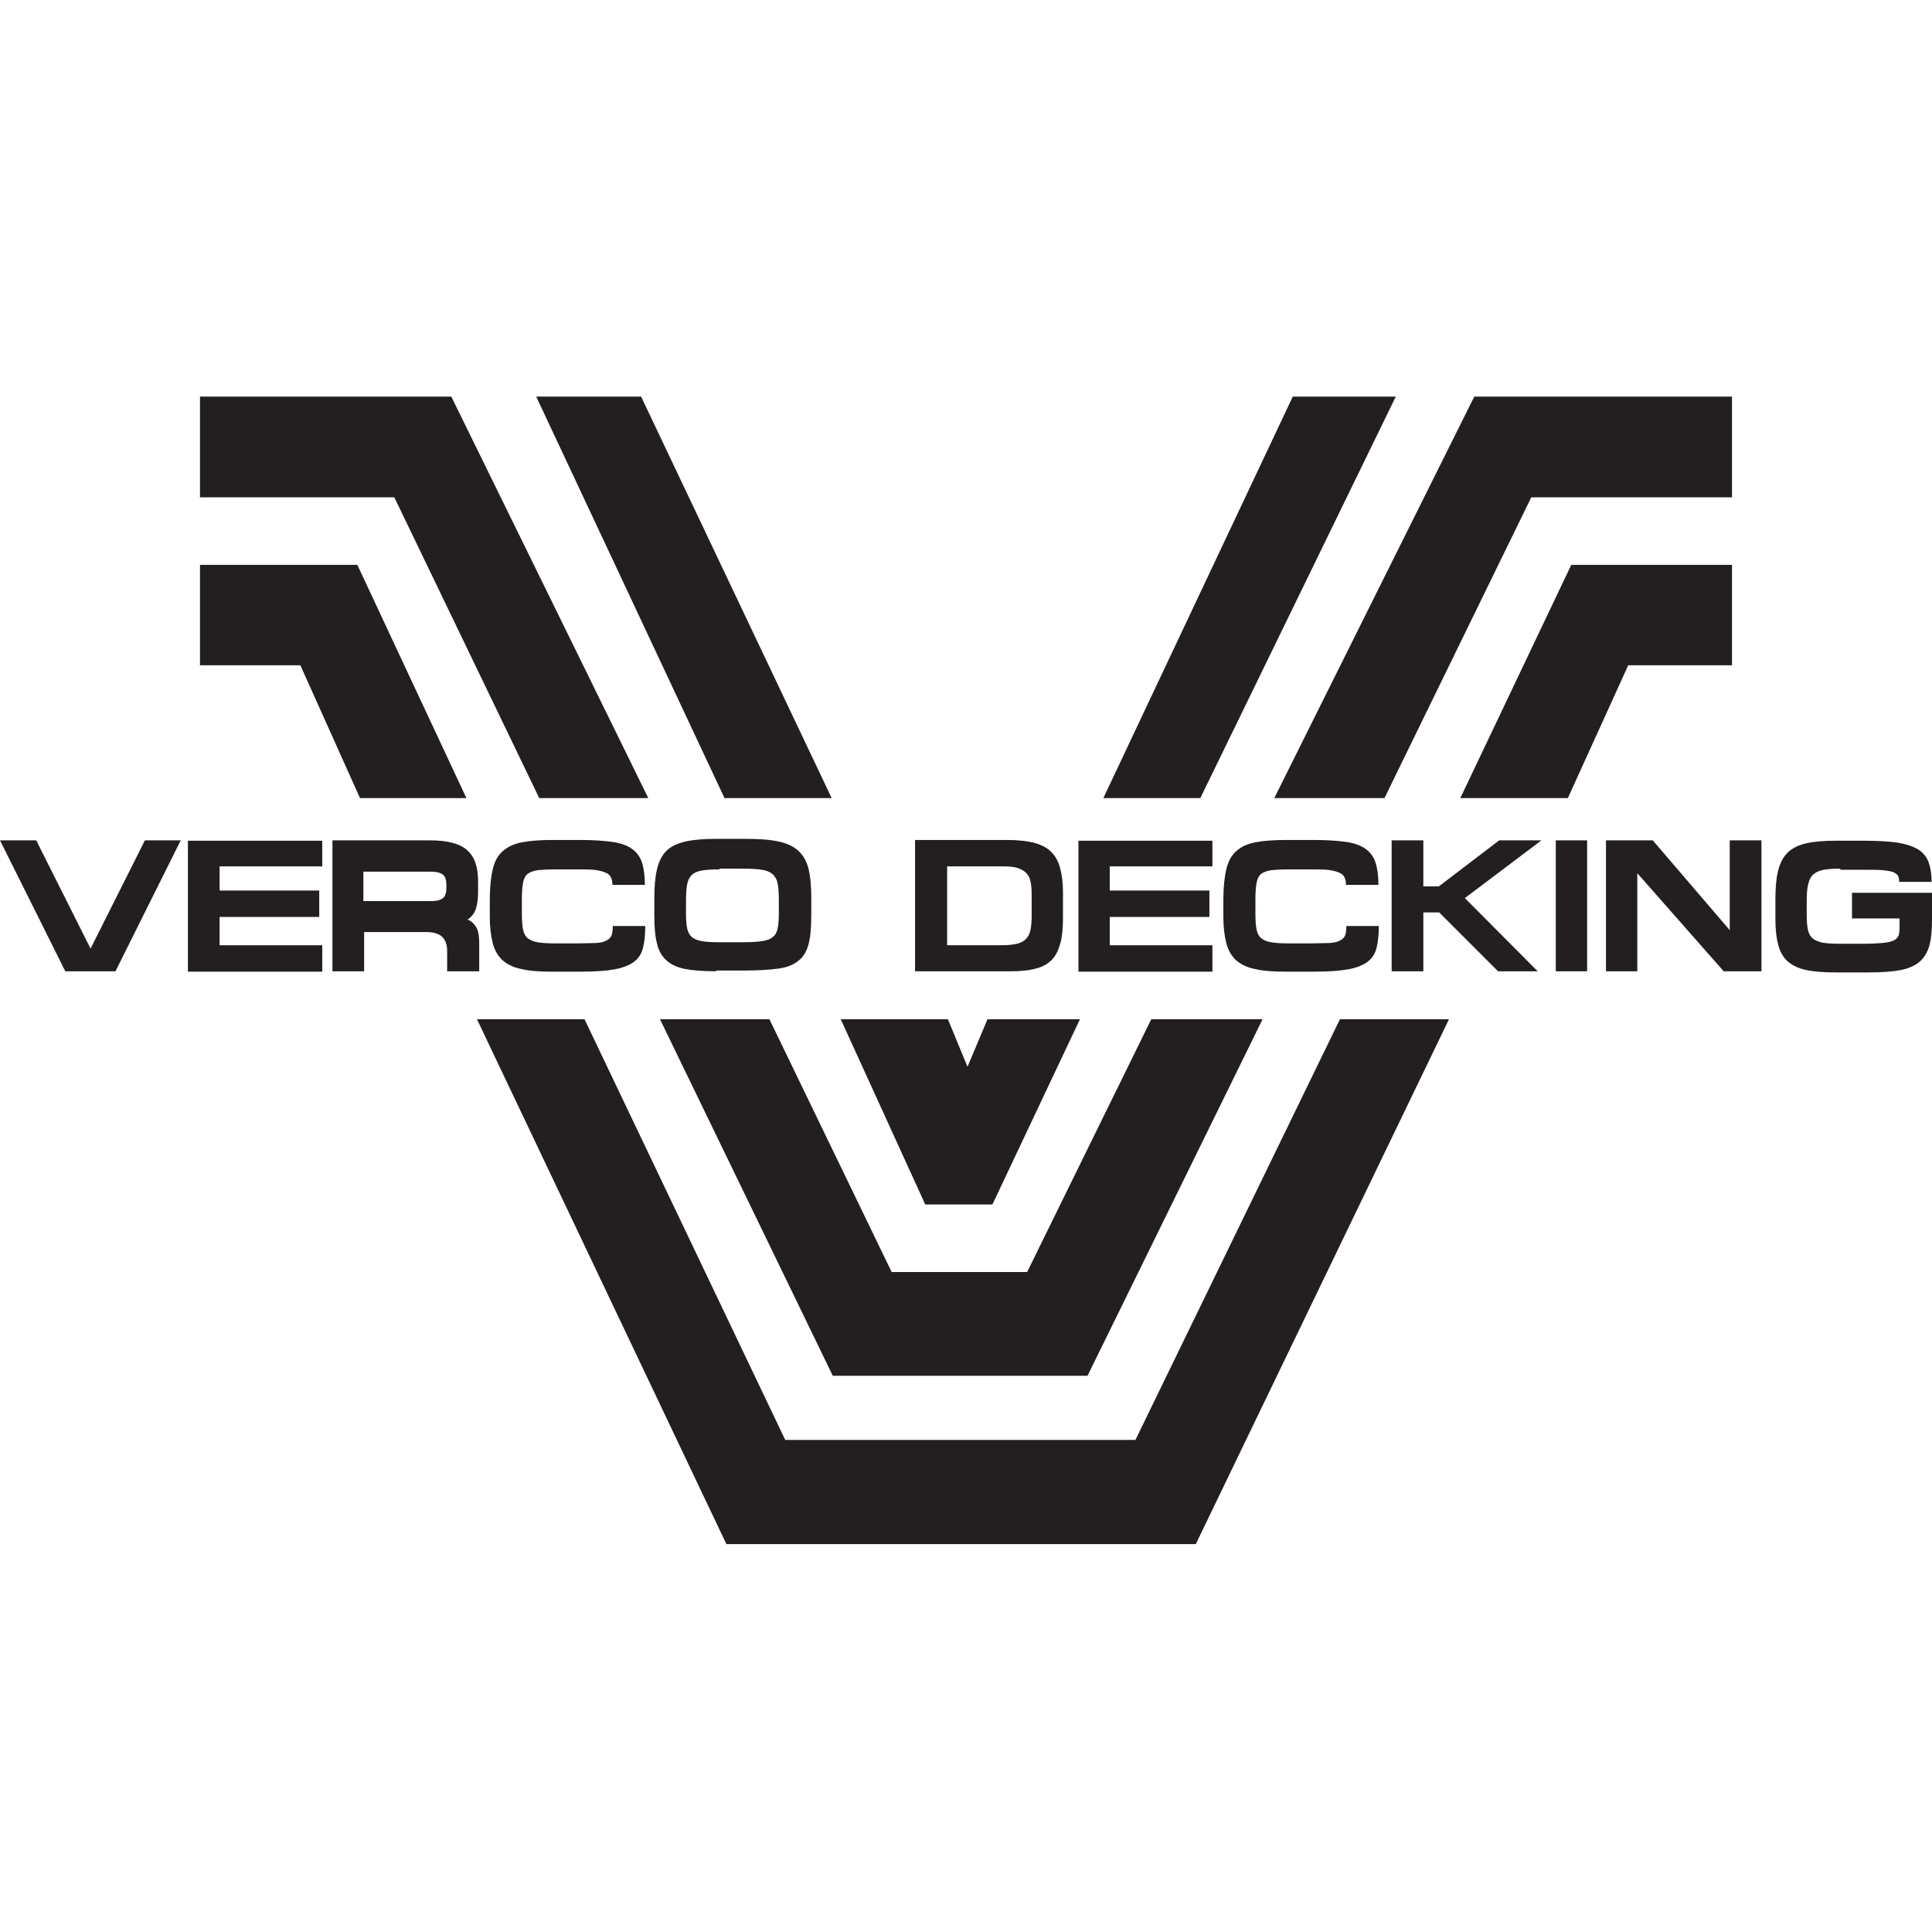
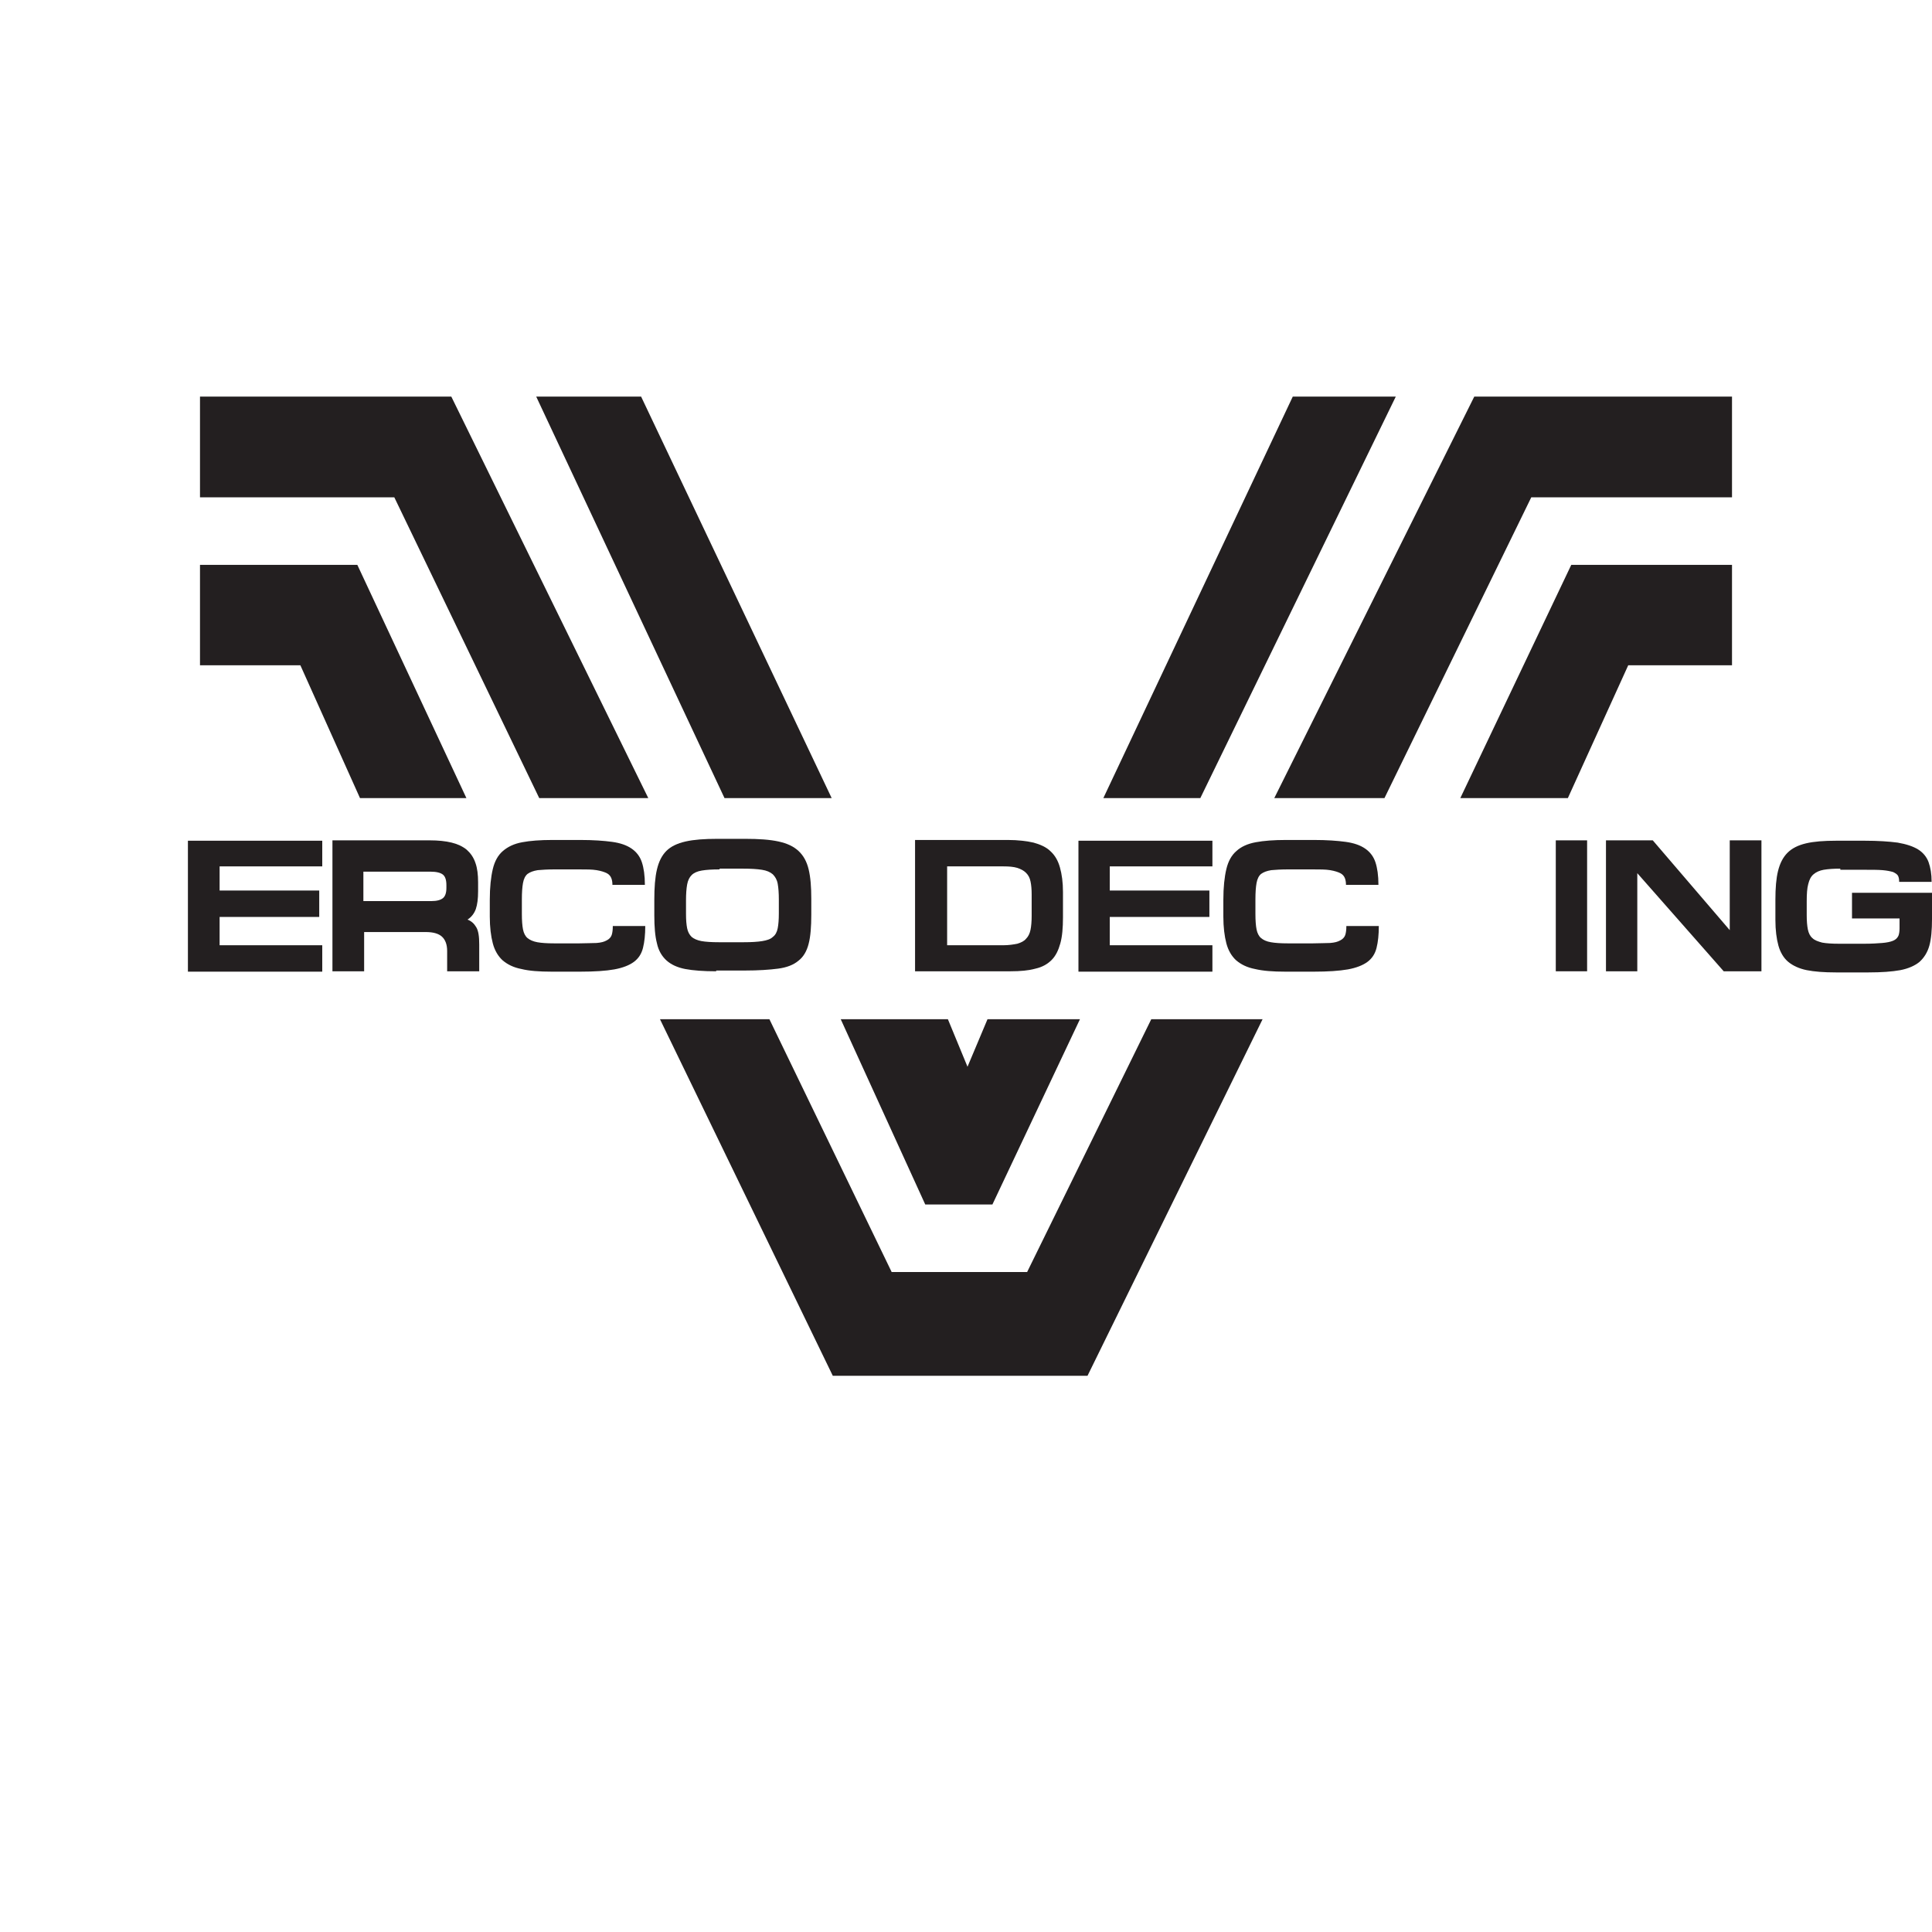
<svg xmlns="http://www.w3.org/2000/svg" version="1.1" x="0px" y="0px" viewBox="0 0 512 512" style="enable-background:new 0 0 512 512;" xml:space="preserve">
  <style type="text/css">
	.st0{display:none;}
	.st1{display:inline;}
	.st2{fill:none;}
	.st3{fill:#231F20;}
</style>
  <g id="Layer_1" class="st0">
    <path class="st1" d="M383.8,351.7c2.5-2.5,105.2-92.4,105.2-92.4l-17.5-7.5c-10-4.9-7.4-11.5-5-17.4c2.4-7.6,20.1-67.3,20.1-67.3   s-47.7,10-57.7,12.5c-7.5,2.4-10-2.5-12.5-7.5s-15-32.4-15-32.4s-52.6,59.9-55.1,62.3c-10,7.5-20.1,0-17.6-10   c0-10,27.6-129.6,27.6-129.6s-30.1,17.4-40.1,22.4c-7.5,5-12.6,5-17.6-5C293.5,72.3,255.9,0,255.9,0s-37.5,72.3-42.5,79.8   c-5,10-10,10-17.6,5c-10-5-40.1-22.4-40.1-22.4S183.3,182,183.3,192c2.5,10-7.5,17.5-17.6,10c-2.5-2.5-55.1-62.3-55.1-62.3   S98.1,167,95.6,172s-5,9.9-12.5,7.5C73,177,25.4,167,25.4,167s17.6,59.7,20.1,67.3c2.4,6,5,12.5-5,17.4L23,259.3   c0,0,102.6,89.9,105.2,92.4c5.1,5,10,7.5,5.1,22.5c-5.1,15-10.1,35.1-10.1,35.1s95.2-20.1,105.3-22.6c8.7-0.9,18.3,2.5,18.3,12.5   S241,512,241,512h30c0,0-5.8-102.7-5.8-112.8s9.5-13.4,18.4-12.5c10,2.5,105.2,22.6,105.2,22.6s-5-20.1-10-35.1   S378.8,356.7,383.8,351.7z" />
  </g>
  <g id="Layer_2">
    <g>
      <polygon class="st2" points="272.2,337.1 305.1,270.1 286.2,270.1 263,319.2 245.2,319.2 222.8,270.1 203.9,270.1 236.3,337.1       " />
      <polygon class="st2" points="261.7,270.1 251.2,270.1 256.4,282.7   " />
-       <polygon class="st2" points="288.2,364.6 220.7,364.6 174.9,270.1 154.9,270.1 208.1,381.6 300.9,381.6 355.1,270.1 334.6,270.1       " />
      <polygon class="st3" points="405.8,131.8 459,131.8 459,105.1 390.7,105.1 337.7,211.5 366.9,211.5   " />
      <polygon class="st3" points="119.6,105.1 53,105.1 53,131.8 104.5,131.8 142.9,211.5 171.8,211.5   " />
      <polygon class="st3" points="288.2,364.6 334.6,270.1 305.1,270.1 272.2,337.1 236.3,337.1 203.9,270.1 174.9,270.1 220.7,364.6       " />
      <polygon class="st3" points="431.5,176.3 459,176.3 459,149.7 416.4,149.7 387,211.5 415.5,211.5   " />
-       <polygon class="st3" points="300.9,381.6 208.1,381.6 154.9,270.1 126.4,270.1 192.5,409.2 316.9,409.2 384,270.1 355.1,270.1       " />
      <polygon class="st3" points="94.7,149.7 53,149.7 53,176.3 79.6,176.3 95.4,211.5 123.6,211.5   " />
      <polygon class="st3" points="263,319.2 286.2,270.1 261.7,270.1 256.4,282.7 251.2,270.1 222.8,270.1 245.2,319.2   " />
      <polygon class="st3" points="369.9,105.1 342.6,105.1 292.4,211.5 318.1,211.5   " />
      <polygon class="st3" points="169.9,105.1 142.1,105.1 192,211.5 220.4,211.5   " />
    </g>
    <g>
-       <path class="st3" d="M24,251.4l14.4-28.7h9.5l-17.3,34.7H17.3L0,222.7h9.6L24,251.4z" />
      <path class="st3" d="M85.4,222.7v6.9H58.2v6.4h26.4v7H58.2v7.5h27.2v7H49.8v-34.7H85.4z" />
      <path class="st3" d="M126.9,257.4h-8.4V252c0-1.7-0.5-3-1.4-3.8c-0.9-0.8-2.3-1.2-4.3-1.2H96.5v10.4h-8.4v-34.7h25.8    c2.2,0,4.2,0.2,5.8,0.6c1.6,0.4,2.9,1,4,1.9c1,0.9,1.8,2,2.3,3.5c0.5,1.4,0.7,3.1,0.7,5.1v2.4c0,2-0.2,3.5-0.6,4.7    c-0.4,1.1-1.1,2.1-2.2,2.8c1,0.4,1.7,1,2.3,2c0.6,1,0.8,2.5,0.8,4.6V257.4z M118.3,234.6c0-1.4-0.3-2.3-0.9-2.8    c-0.6-0.5-1.7-0.8-3.3-0.8H96.3v7.8h18c1.5,0,2.5-0.3,3.1-0.8c0.6-0.5,0.9-1.4,0.9-2.7V234.6z" />
      <path class="st3" d="M138.2,256.8c-2.1-0.4-3.7-1.2-5-2.3c-1.2-1.1-2.1-2.6-2.6-4.5c-0.5-1.9-0.8-4.3-0.8-7.1v-4.4    c0-3.4,0.3-6.1,0.8-8.2c0.5-2.1,1.4-3.7,2.7-4.8c1.3-1.1,2.9-1.9,5.1-2.3c2.1-0.4,4.8-0.6,8-0.6h7.4c3.4,0,6.2,0.2,8.4,0.5    c2.2,0.3,3.9,0.9,5.2,1.8c1.3,0.9,2.2,2.1,2.7,3.6c0.5,1.5,0.8,3.5,0.8,6h-8.6c0-0.7-0.1-1.3-0.3-1.8c-0.2-0.5-0.6-1-1.2-1.3    c-0.6-0.3-1.5-0.6-2.7-0.8c-1.2-0.2-2.7-0.2-4.7-0.2H147c-1.9,0-3.4,0.1-4.5,0.2c-1.2,0.2-2,0.5-2.7,1c-0.6,0.5-1,1.3-1.2,2.4    c-0.2,1.1-0.3,2.5-0.3,4.4v3.8c0,1.7,0.1,3.1,0.3,4.1c0.2,1,0.6,1.8,1.2,2.3c0.6,0.5,1.5,0.9,2.6,1.1c1.1,0.2,2.6,0.3,4.4,0.3h6.8    c1.8,0,3.3-0.1,4.5-0.1c1.2-0.1,2-0.3,2.7-0.7c0.6-0.3,1.1-0.8,1.3-1.4c0.2-0.6,0.3-1.4,0.3-2.4h8.6c0,2.3-0.2,4.2-0.6,5.8    c-0.4,1.6-1.2,2.8-2.4,3.7c-1.2,0.9-3,1.6-5.2,2s-5.3,0.6-9,0.6h-7.6C142.9,257.5,140.2,257.3,138.2,256.8z" />
      <path class="st3" d="M189.8,257.4c-3.3,0-6.1-0.2-8.2-0.6c-2.1-0.4-3.8-1.2-5-2.3c-1.2-1.1-2.1-2.6-2.5-4.5    c-0.5-1.9-0.7-4.4-0.7-7.4v-4.2c0-3.2,0.2-5.9,0.7-8s1.3-3.7,2.5-4.9c1.2-1.2,2.9-2,5.1-2.5c2.2-0.5,5-0.7,8.4-0.7h7.4    c3.6,0,6.5,0.2,8.8,0.7c2.3,0.5,4,1.3,5.3,2.5c1.3,1.2,2.2,2.8,2.7,4.9c0.5,2.1,0.7,4.6,0.7,7.8v4.2c0,3.2-0.2,5.8-0.7,7.7    c-0.5,2-1.4,3.5-2.7,4.5c-1.3,1.1-3.1,1.8-5.4,2.1c-2.3,0.3-5.2,0.5-8.8,0.5H189.8z M190.7,230.4c-2,0-3.5,0.1-4.7,0.3    c-1.2,0.2-2.1,0.6-2.7,1.2c-0.6,0.6-1,1.4-1.2,2.5c-0.2,1.1-0.3,2.5-0.3,4.2v3.6c0,1.6,0.1,2.8,0.3,3.8c0.2,1,0.6,1.7,1.2,2.3    c0.6,0.5,1.5,0.9,2.6,1.1c1.1,0.2,2.7,0.3,4.6,0.3h6.6c2,0,3.7-0.1,4.9-0.3c1.2-0.2,2.2-0.5,2.8-1.1c0.7-0.5,1.1-1.3,1.3-2.3    c0.2-1,0.3-2.3,0.3-4v-3.6c0-1.7-0.1-3.1-0.3-4.2c-0.2-1.1-0.7-1.9-1.3-2.5c-0.7-0.6-1.6-1-2.9-1.2c-1.3-0.2-2.9-0.3-5-0.3H190.7z    " />
      <path class="st3" d="M273.9,223.3c1.8,0.5,3.4,1.2,4.5,2.3c1.2,1.1,2,2.5,2.5,4.3c0.5,1.8,0.8,3.9,0.8,6.5v6.7    c0,2.8-0.2,5.1-0.7,6.9c-0.5,1.8-1.2,3.3-2.3,4.4c-1.1,1.1-2.5,1.9-4.3,2.3c-1.8,0.5-4,0.7-6.6,0.7h-25.3v-34.8h24.6    C269.8,222.6,272.1,222.9,273.9,223.3z M269.6,250.1c1-0.3,1.8-0.7,2.3-1.3c0.6-0.6,1-1.4,1.2-2.4c0.2-1,0.3-2.2,0.3-3.7V237    c0-1.3-0.1-2.5-0.3-3.4c-0.2-1-0.6-1.7-1.2-2.3c-0.6-0.6-1.4-1-2.3-1.3c-1-0.3-2.2-0.4-3.7-0.4h-14.9v20.9h14.9    C267.3,250.5,268.6,250.3,269.6,250.1z" />
      <path class="st3" d="M321.3,222.7v6.9h-27.2v6.4h26.4v7h-26.4v7.5h27.2v7h-35.5v-34.7H321.3z" />
      <path class="st3" d="M332.6,256.8c-2.1-0.4-3.7-1.2-5-2.3c-1.2-1.1-2.1-2.6-2.6-4.5c-0.5-1.9-0.8-4.3-0.8-7.1v-4.4    c0-3.4,0.3-6.1,0.8-8.2c0.5-2.1,1.4-3.7,2.7-4.8c1.2-1.1,2.9-1.9,5.1-2.3c2.1-0.4,4.8-0.6,8-0.6h7.4c3.4,0,6.2,0.2,8.4,0.5    c2.2,0.3,3.9,0.9,5.2,1.8c1.3,0.9,2.2,2.1,2.7,3.6c0.5,1.5,0.8,3.5,0.8,6h-8.6c0-0.7-0.1-1.3-0.3-1.8c-0.2-0.5-0.6-1-1.2-1.3    c-0.6-0.3-1.5-0.6-2.7-0.8c-1.2-0.2-2.7-0.2-4.7-0.2h-6.4c-1.9,0-3.4,0.1-4.5,0.2c-1.2,0.2-2,0.5-2.7,1c-0.6,0.5-1,1.3-1.2,2.4    c-0.2,1.1-0.3,2.5-0.3,4.4v3.8c0,1.7,0.1,3.1,0.3,4.1s0.6,1.8,1.2,2.3c0.6,0.5,1.4,0.9,2.6,1.1c1.1,0.2,2.6,0.3,4.4,0.3h6.8    c1.8,0,3.3-0.1,4.5-0.1c1.2-0.1,2-0.3,2.7-0.7c0.6-0.3,1.1-0.8,1.3-1.4c0.2-0.6,0.3-1.4,0.3-2.4h8.6c0,2.3-0.2,4.2-0.6,5.8    c-0.4,1.6-1.2,2.8-2.4,3.7c-1.2,0.9-3,1.6-5.2,2c-2.3,0.4-5.3,0.6-9,0.6h-7.6C337.3,257.5,334.7,257.3,332.6,256.8z" />
-       <path class="st3" d="M377.2,222.7v12.2h4.1l16-12.2h11.2L388.2,238l19.3,19.4h-10.5l-15.6-15.6h-4.2v15.6h-8.4v-34.7H377.2z" />
      <path class="st3" d="M412.3,222.7h8.3v34.7h-8.3V222.7z" />
      <path class="st3" d="M438,222.7l20.4,23.8v-23.8h8.4v34.7h-10l-22.9-26v26h-8.3v-34.7H438z" />
      <path class="st3" d="M487.7,230.2c-1.8,0-3.2,0.1-4.4,0.3c-1.1,0.2-2,0.6-2.7,1.2c-0.7,0.6-1.1,1.4-1.4,2.6    c-0.3,1.1-0.4,2.6-0.4,4.5v3.7c0,1.6,0.1,2.8,0.3,3.8c0.2,1,0.6,1.8,1.2,2.3c0.6,0.6,1.5,0.9,2.6,1.2c1.1,0.2,2.6,0.3,4.4,0.3h6.8    c1.9,0,3.5-0.1,4.7-0.2c1.2-0.1,2.2-0.3,2.9-0.6c0.7-0.3,1.1-0.7,1.4-1.3c0.2-0.5,0.3-1.2,0.3-2v-2.6h-12.6v-6.8H512v7    c0,2.8-0.2,5.2-0.7,7c-0.5,1.8-1.4,3.2-2.6,4.3c-1.2,1-3,1.8-5.1,2.2c-2.2,0.4-5,0.6-8.4,0.6h-8.7c-3.1,0-5.7-0.2-7.7-0.6    c-2-0.4-3.7-1.2-4.9-2.2c-1.2-1-2.1-2.5-2.6-4.3c-0.5-1.8-0.8-4.1-0.8-6.8v-5.4c0-3,0.2-5.6,0.7-7.6c0.5-2,1.3-3.6,2.5-4.8    c1.2-1.2,2.8-2,4.9-2.5s4.8-0.7,8-0.7h7.6c3.5,0,6.4,0.2,8.7,0.5c2.3,0.4,4.1,1,5.4,1.8c1.3,0.8,2.3,2,2.8,3.4    c0.5,1.4,0.8,3.1,0.8,5.2h-8.6c0-0.7-0.1-1.2-0.3-1.6c-0.2-0.4-0.7-0.7-1.3-1c-0.7-0.2-1.6-0.4-2.8-0.5c-1.2-0.1-2.8-0.1-4.7-0.1    H487.7z" />
    </g>
  </g>
</svg>